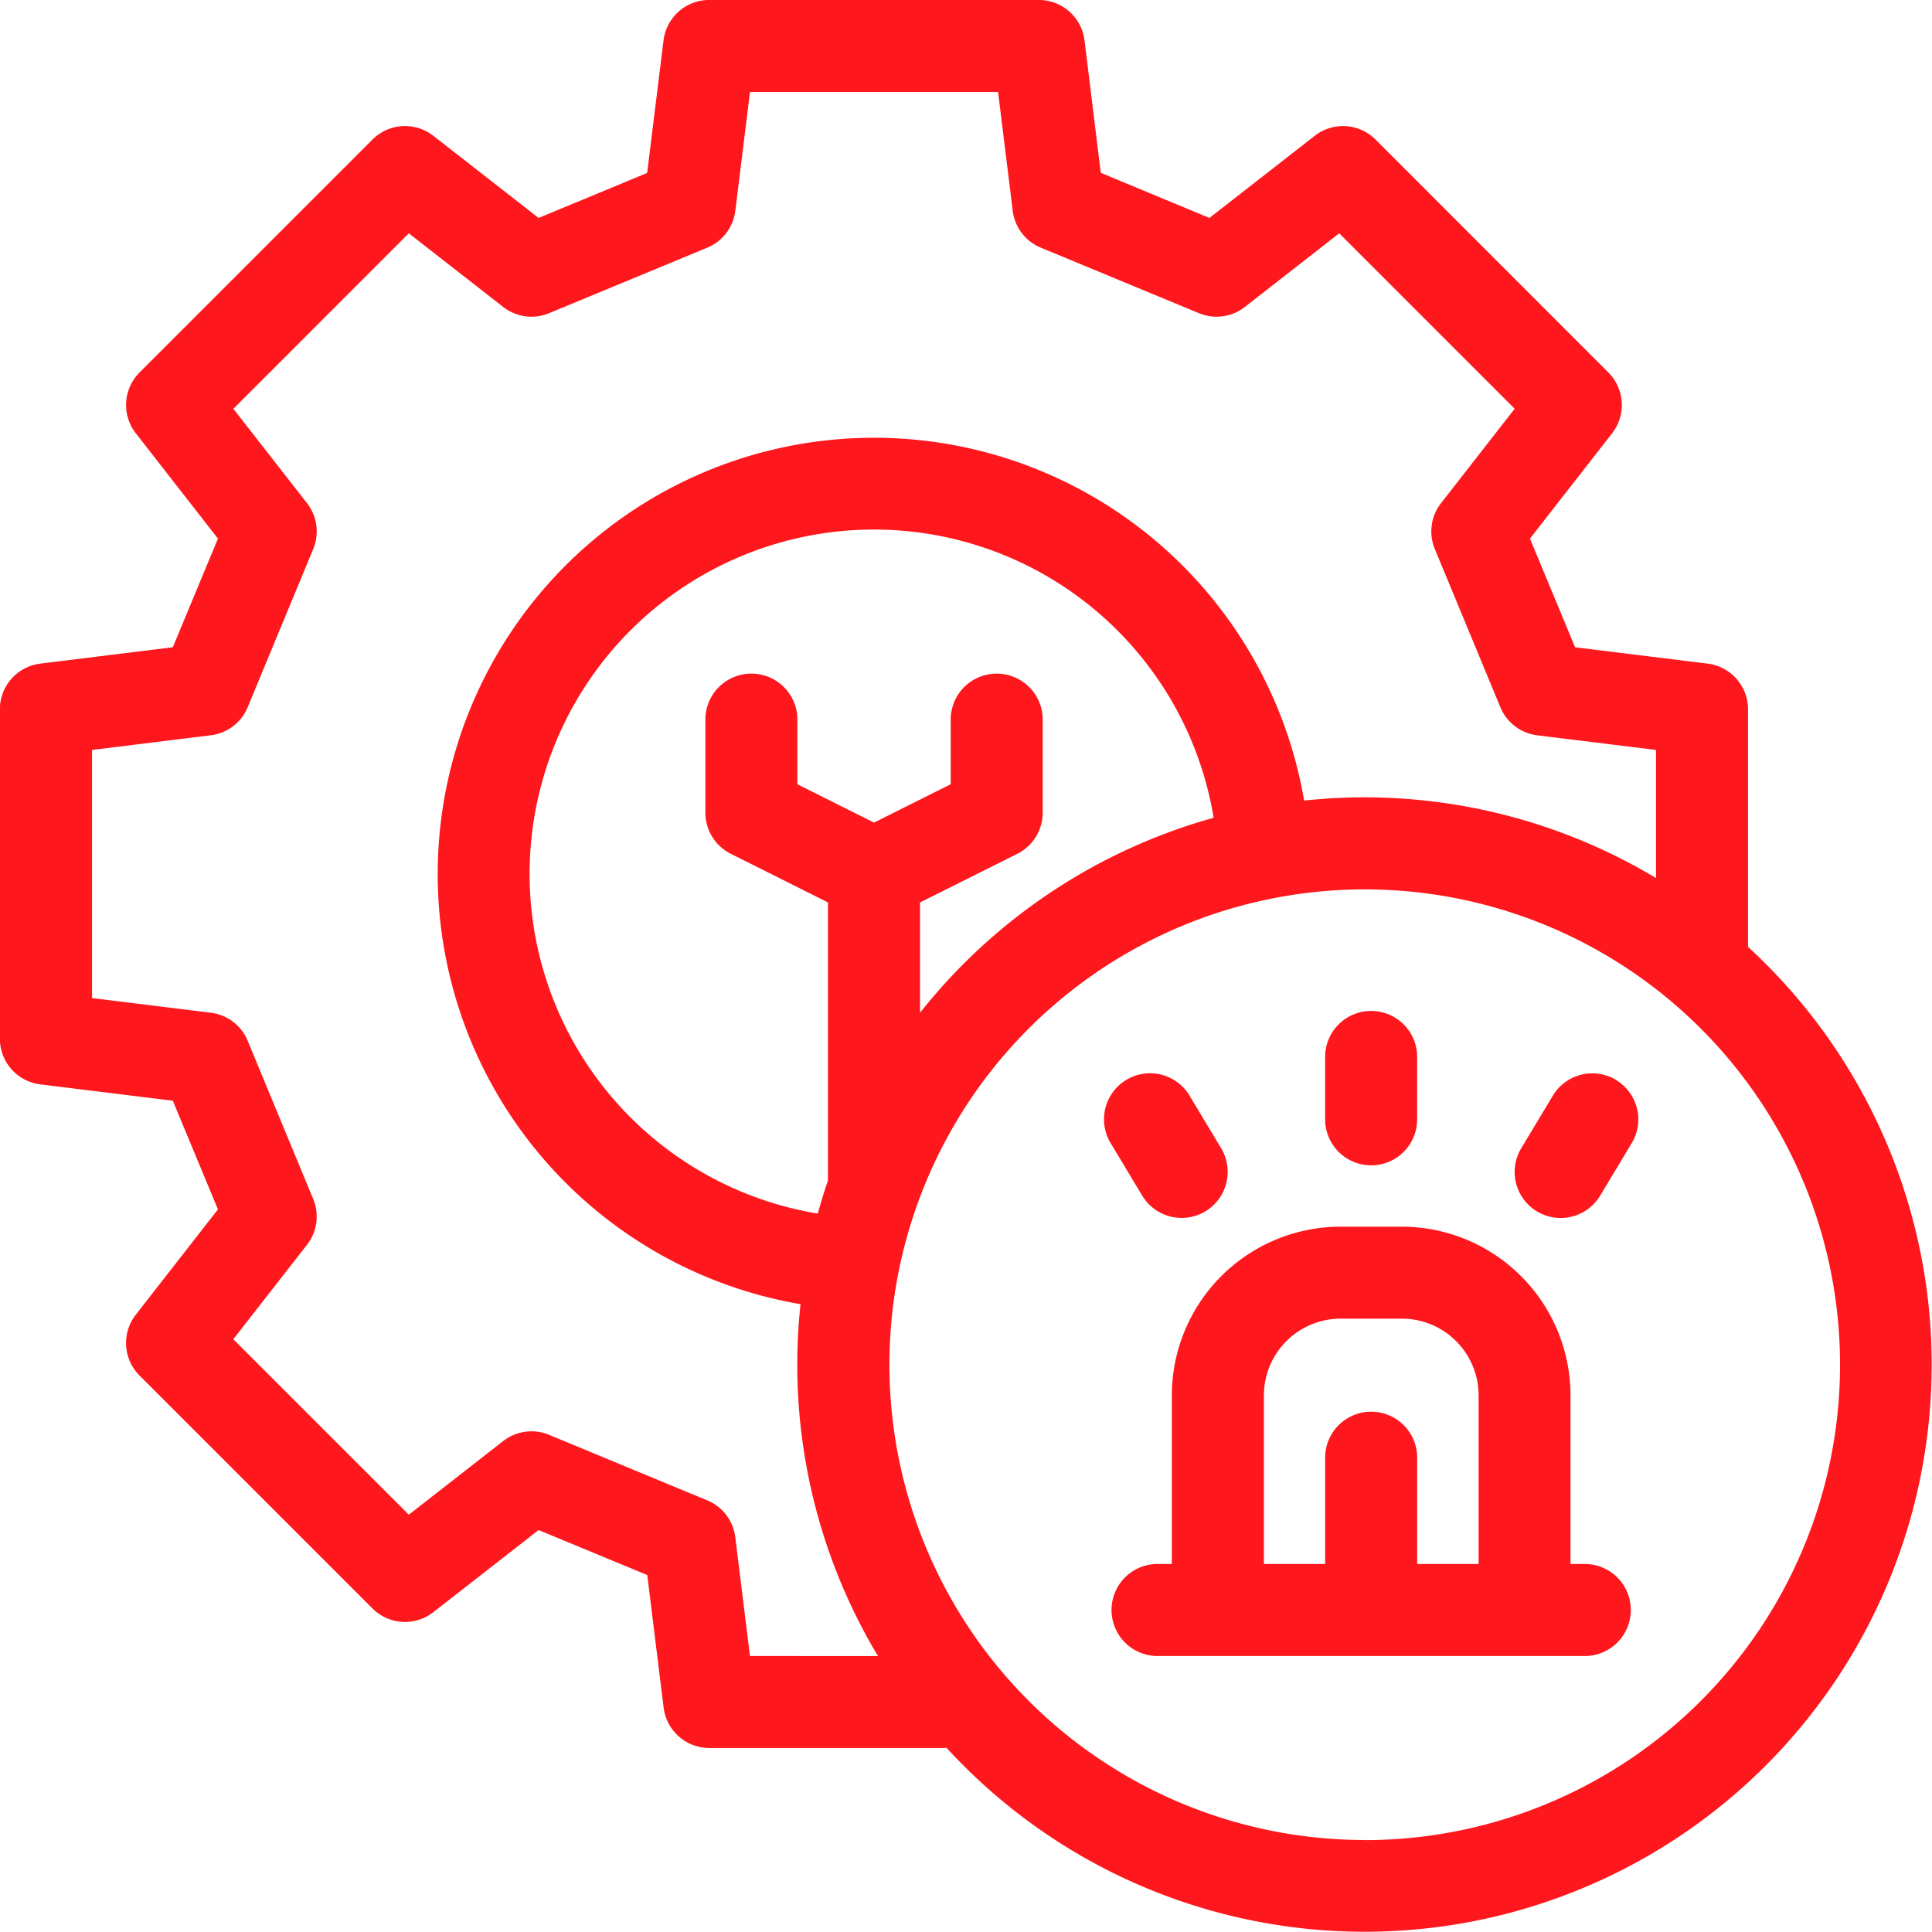
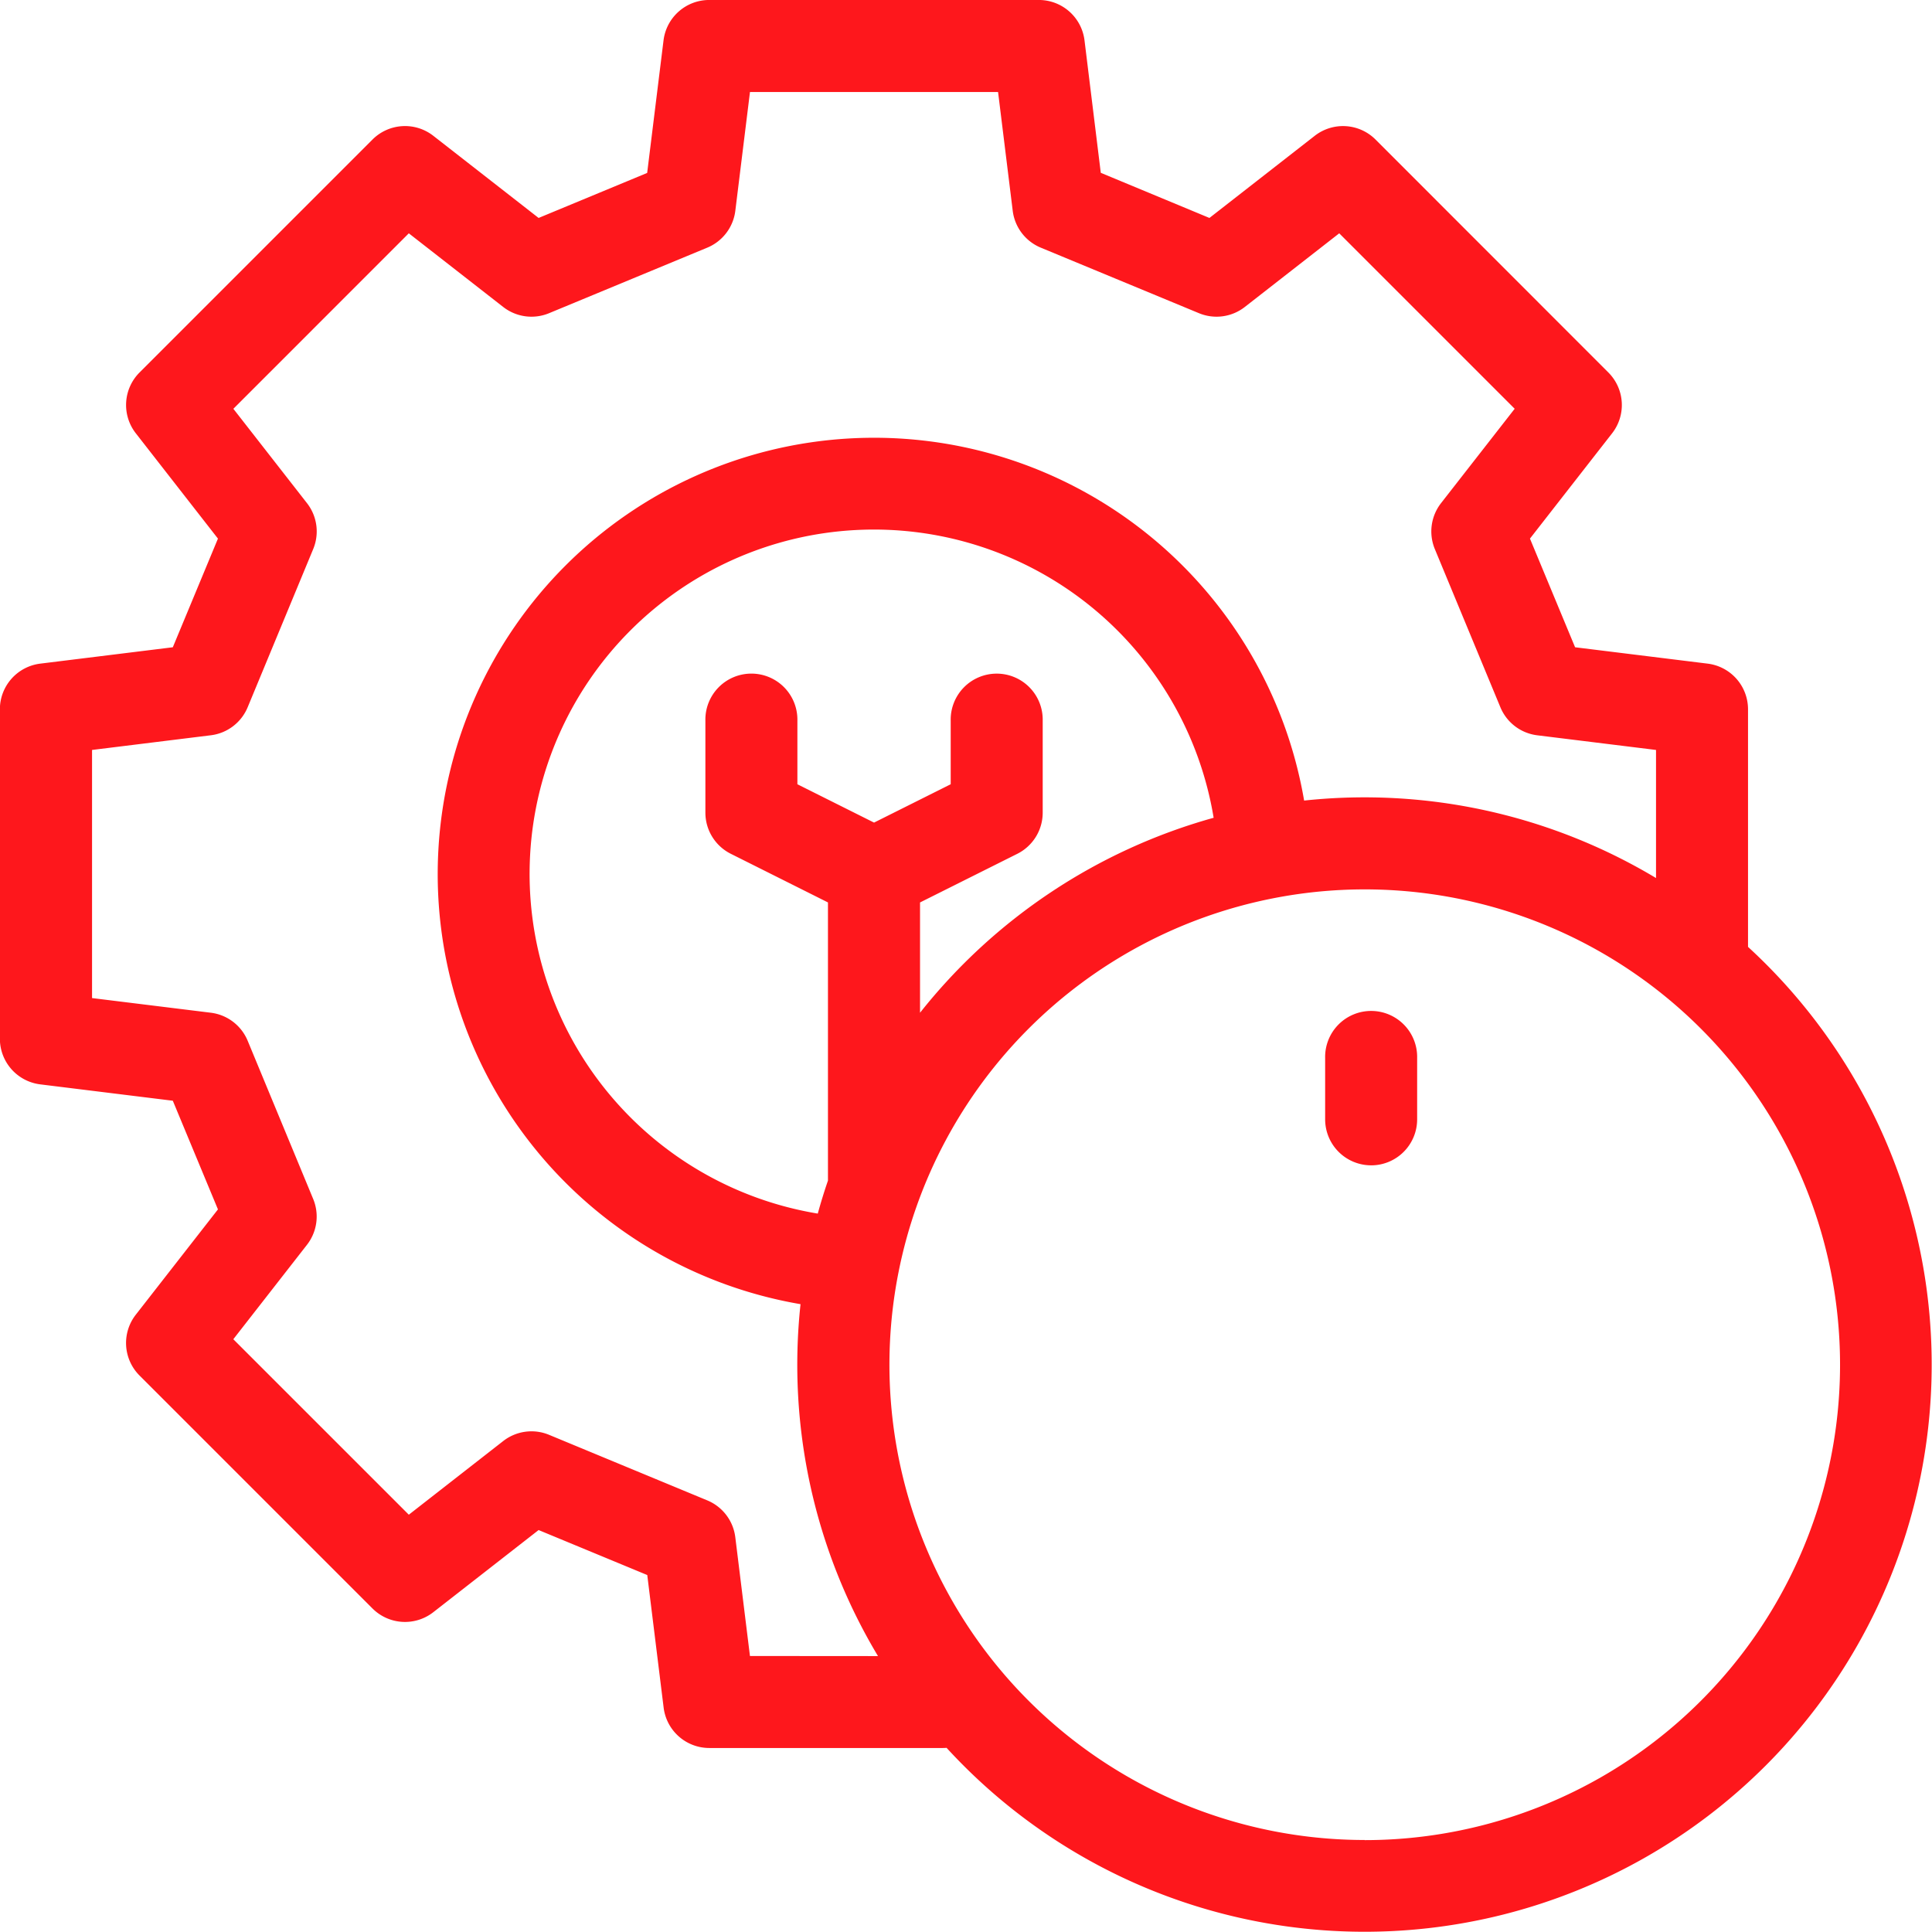
<svg xmlns="http://www.w3.org/2000/svg" width="81.332" height="81.332" viewBox="0 0 81.332 81.332">
  <g id="Assistenza_continua_icon" transform="translate(-0.145 -0.146)">
    <g id="Raggruppa_6" data-name="Raggruppa 6" transform="translate(0.145 0.146)">
      <g id="Raggruppa_1" data-name="Raggruppa 1">
        <path id="Tracciato_1" data-name="Tracciato 1" d="M57.594,77.605A20.009,20.009,0,1,1,77.606,57.6a20.01,20.01,0,0,1-20.011,20.01ZM38.876,38.137l4.093-2.047a1.937,1.937,0,0,0,1.071-1.732V30.485a1.937,1.937,0,1,0-3.873,0v2.676L36.94,34.775l-3.227-1.614V30.484a1.937,1.937,0,1,0-3.873,0v3.873a1.936,1.936,0,0,0,1.071,1.732L35,38.136v11.71q-.236.687-.429,1.389A14.495,14.495,0,1,1,51.236,34.572a23.952,23.952,0,0,0-12.36,8.208Zm-7.16,31.722-.617-5a1.935,1.935,0,0,0-1.182-1.552l-6.656-2.758a1.934,1.934,0,0,0-1.933.262l-3.973,3.1L9.967,56.524l3.1-3.974a1.935,1.935,0,0,0,.262-1.931l-2.757-6.658A1.935,1.935,0,0,0,9.02,42.779l-5-.617V31.717l5-.618a1.935,1.935,0,0,0,1.552-1.182L13.33,23.26a1.935,1.935,0,0,0-.261-1.932l-3.1-3.973,7.386-7.387,3.973,3.1a1.935,1.935,0,0,0,1.933.262l6.657-2.758A1.938,1.938,0,0,0,31.1,9.02l.617-5H42.161l.617,5a1.935,1.935,0,0,0,1.182,1.552l6.657,2.758a1.934,1.934,0,0,0,1.932-.262l3.974-3.1,7.386,7.386-3.1,3.973a1.939,1.939,0,0,0-.262,1.932l2.759,6.658A1.935,1.935,0,0,0,64.859,31.1l5,.617v5.392a23.861,23.861,0,0,0-14.814-3.261,18.368,18.368,0,1,0-21.2,21.2,23.841,23.841,0,0,0,3.261,14.815ZM73.732,40.005v-10a1.937,1.937,0,0,0-1.7-1.922l-5.58-.689-1.9-4.574,3.459-4.434a1.936,1.936,0,0,0-.158-2.559L58.052,6.021a1.936,1.936,0,0,0-2.56-.158L51.059,9.321l-4.574-1.9L45.8,1.845a1.937,1.937,0,0,0-1.922-1.7H30a1.937,1.937,0,0,0-1.922,1.7l-.689,5.581L22.819,9.321,18.385,5.862a1.936,1.936,0,0,0-2.559.158L6.02,15.826a1.936,1.936,0,0,0-.158,2.56L9.32,22.82l-1.9,4.574-5.58.689a1.937,1.937,0,0,0-1.7,1.922V43.873a1.937,1.937,0,0,0,1.7,1.922l5.58.689,1.9,4.574L5.861,55.492a1.936,1.936,0,0,0,.158,2.56l9.806,9.806a1.936,1.936,0,0,0,2.56.158l4.434-3.459,4.574,1.894.689,5.58A1.937,1.937,0,0,0,30,73.732h9.839q.077,0,.154-.007A23.872,23.872,0,1,0,73.731,40.006Z" transform="translate(-0.145 -0.146)" fill="#fe171c" />
      </g>
      <g id="Raggruppa_2" data-name="Raggruppa 2" transform="translate(46.748 51.64)">
-         <path id="Tracciato_2" data-name="Tracciato 2" d="M83.852,92.55V88.032a1.937,1.937,0,0,0-3.873,0V92.55H77.4v-7.1a3.232,3.232,0,0,1,3.228-3.228h2.582a3.23,3.23,0,0,1,3.228,3.228v7.1Zm6.455,0v-7.1a7.108,7.108,0,0,0-7.1-7.1H80.624a7.108,7.108,0,0,0-7.1,7.1v7.1h-.646a1.937,1.937,0,0,0,0,3.873H90.952a1.937,1.937,0,0,0,0-3.873Z" transform="translate(-70.941 -78.35)" fill="#fe171c" />
-       </g>
+         </g>
      <g id="Raggruppa_3" data-name="Raggruppa 3" transform="translate(55.785 42.603)">
        <path id="Tracciato_3" data-name="Tracciato 3" d="M86.564,71.119A1.937,1.937,0,0,0,88.5,69.183V66.6a1.937,1.937,0,1,0-3.873,0v2.582a1.937,1.937,0,0,0,1.937,1.936Z" transform="translate(-84.627 -64.664)" fill="#fe171c" />
      </g>
      <g id="Raggruppa_4" data-name="Raggruppa 4" transform="translate(46.476 45.185)">
-         <path id="Tracciato_4" data-name="Tracciato 4" d="M72.136,73.722a1.937,1.937,0,1,0,3.32-2l-1.33-2.213a1.937,1.937,0,0,0-3.32,2Z" transform="translate(-70.528 -68.574)" fill="#fe171c" />
-       </g>
+         </g>
      <g id="Raggruppa_5" data-name="Raggruppa 5" transform="translate(63.764 45.184)">
-         <path id="Tracciato_5" data-name="Tracciato 5" d="M100.975,68.851a1.937,1.937,0,0,0-2.657.662l-1.331,2.213a1.937,1.937,0,1,0,3.32,2l1.33-2.212a1.937,1.937,0,0,0-.662-2.659Z" transform="translate(-96.71 -68.574)" fill="#fe171c" />
-       </g>
+         </g>
    </g>
  </g>
</svg>